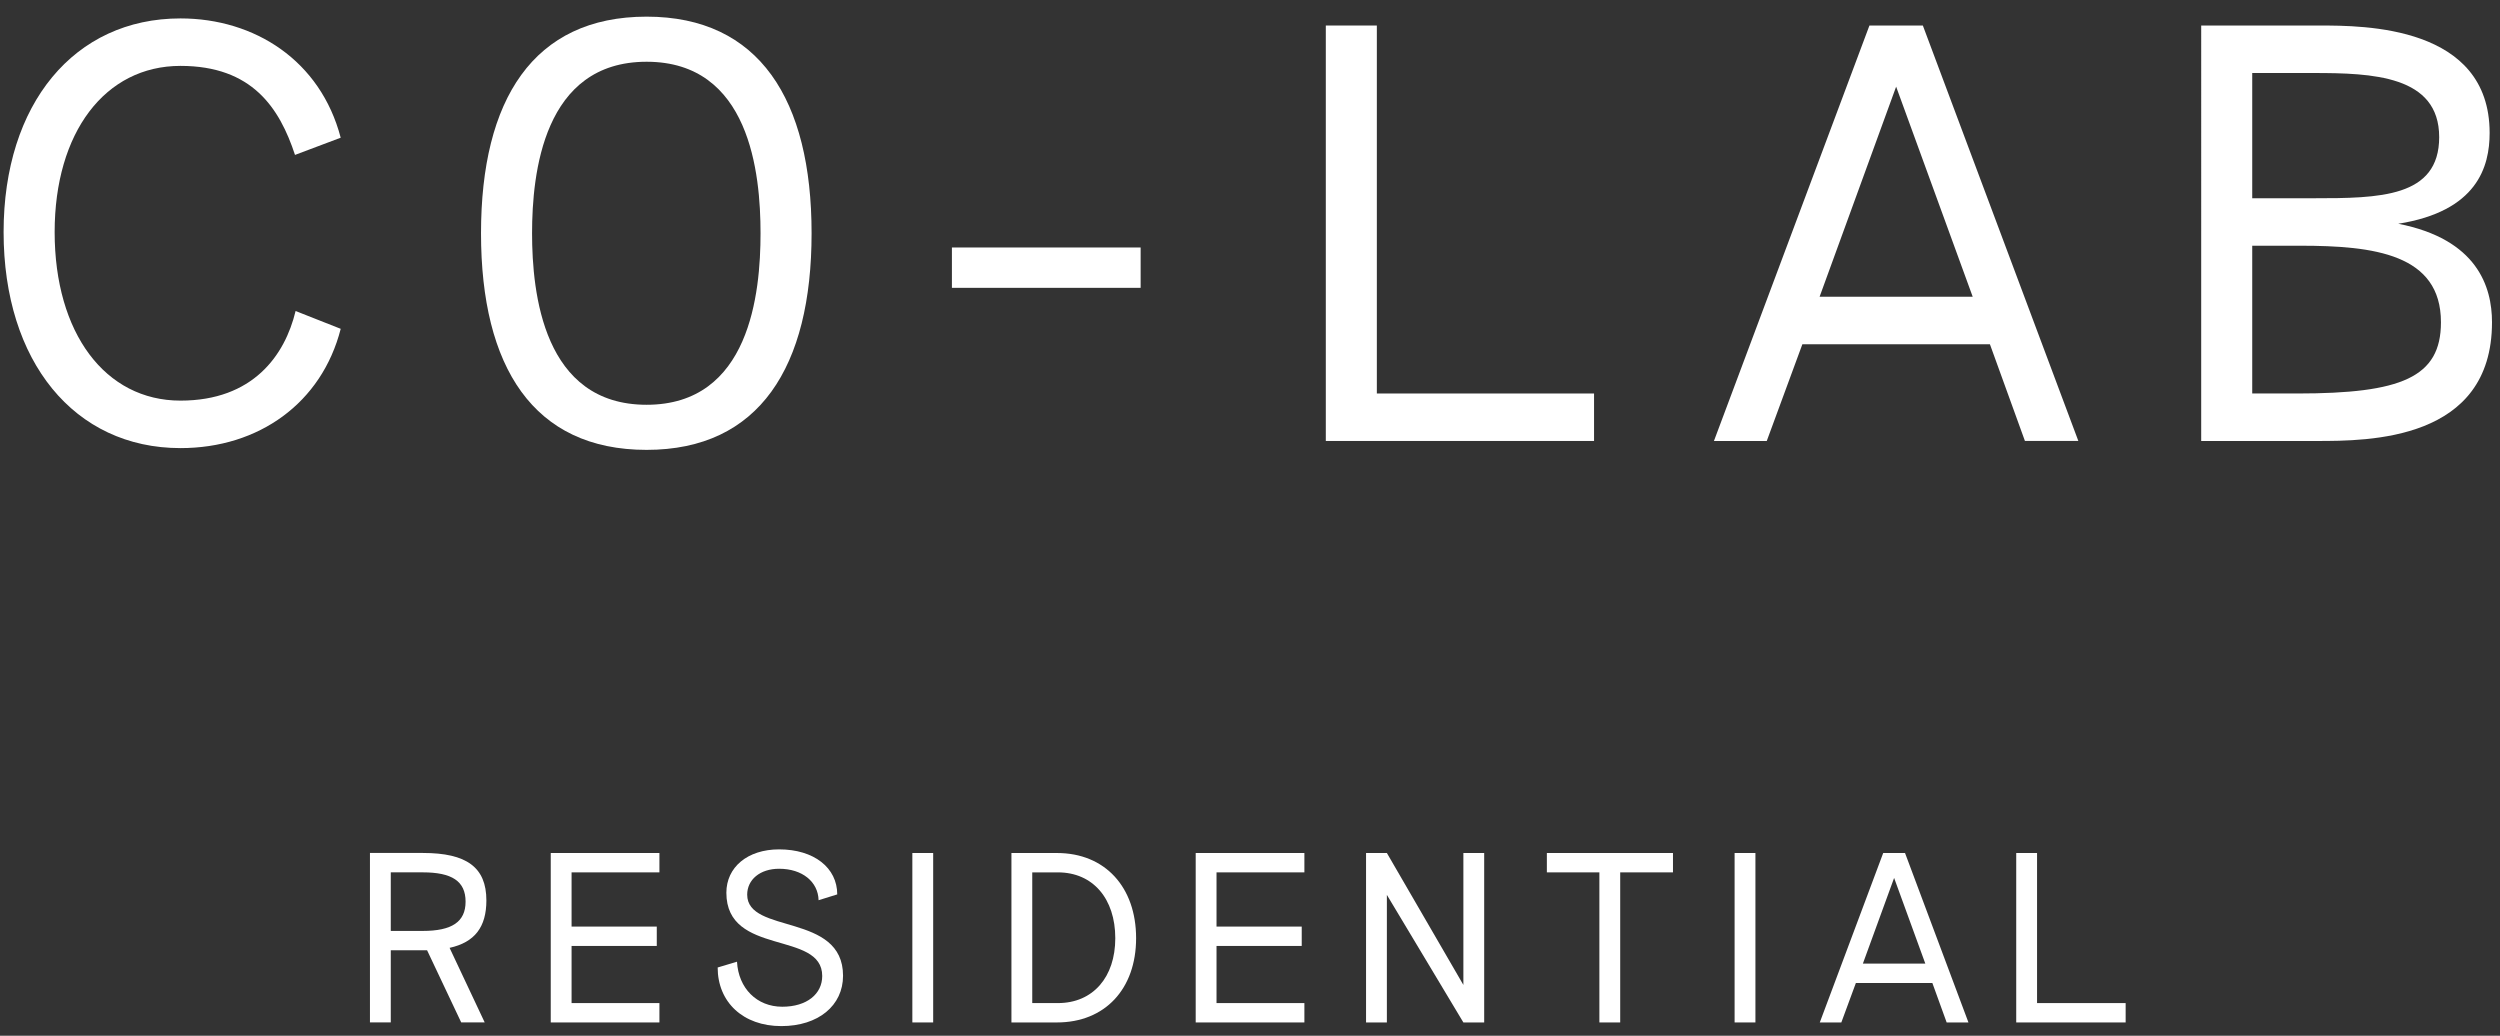
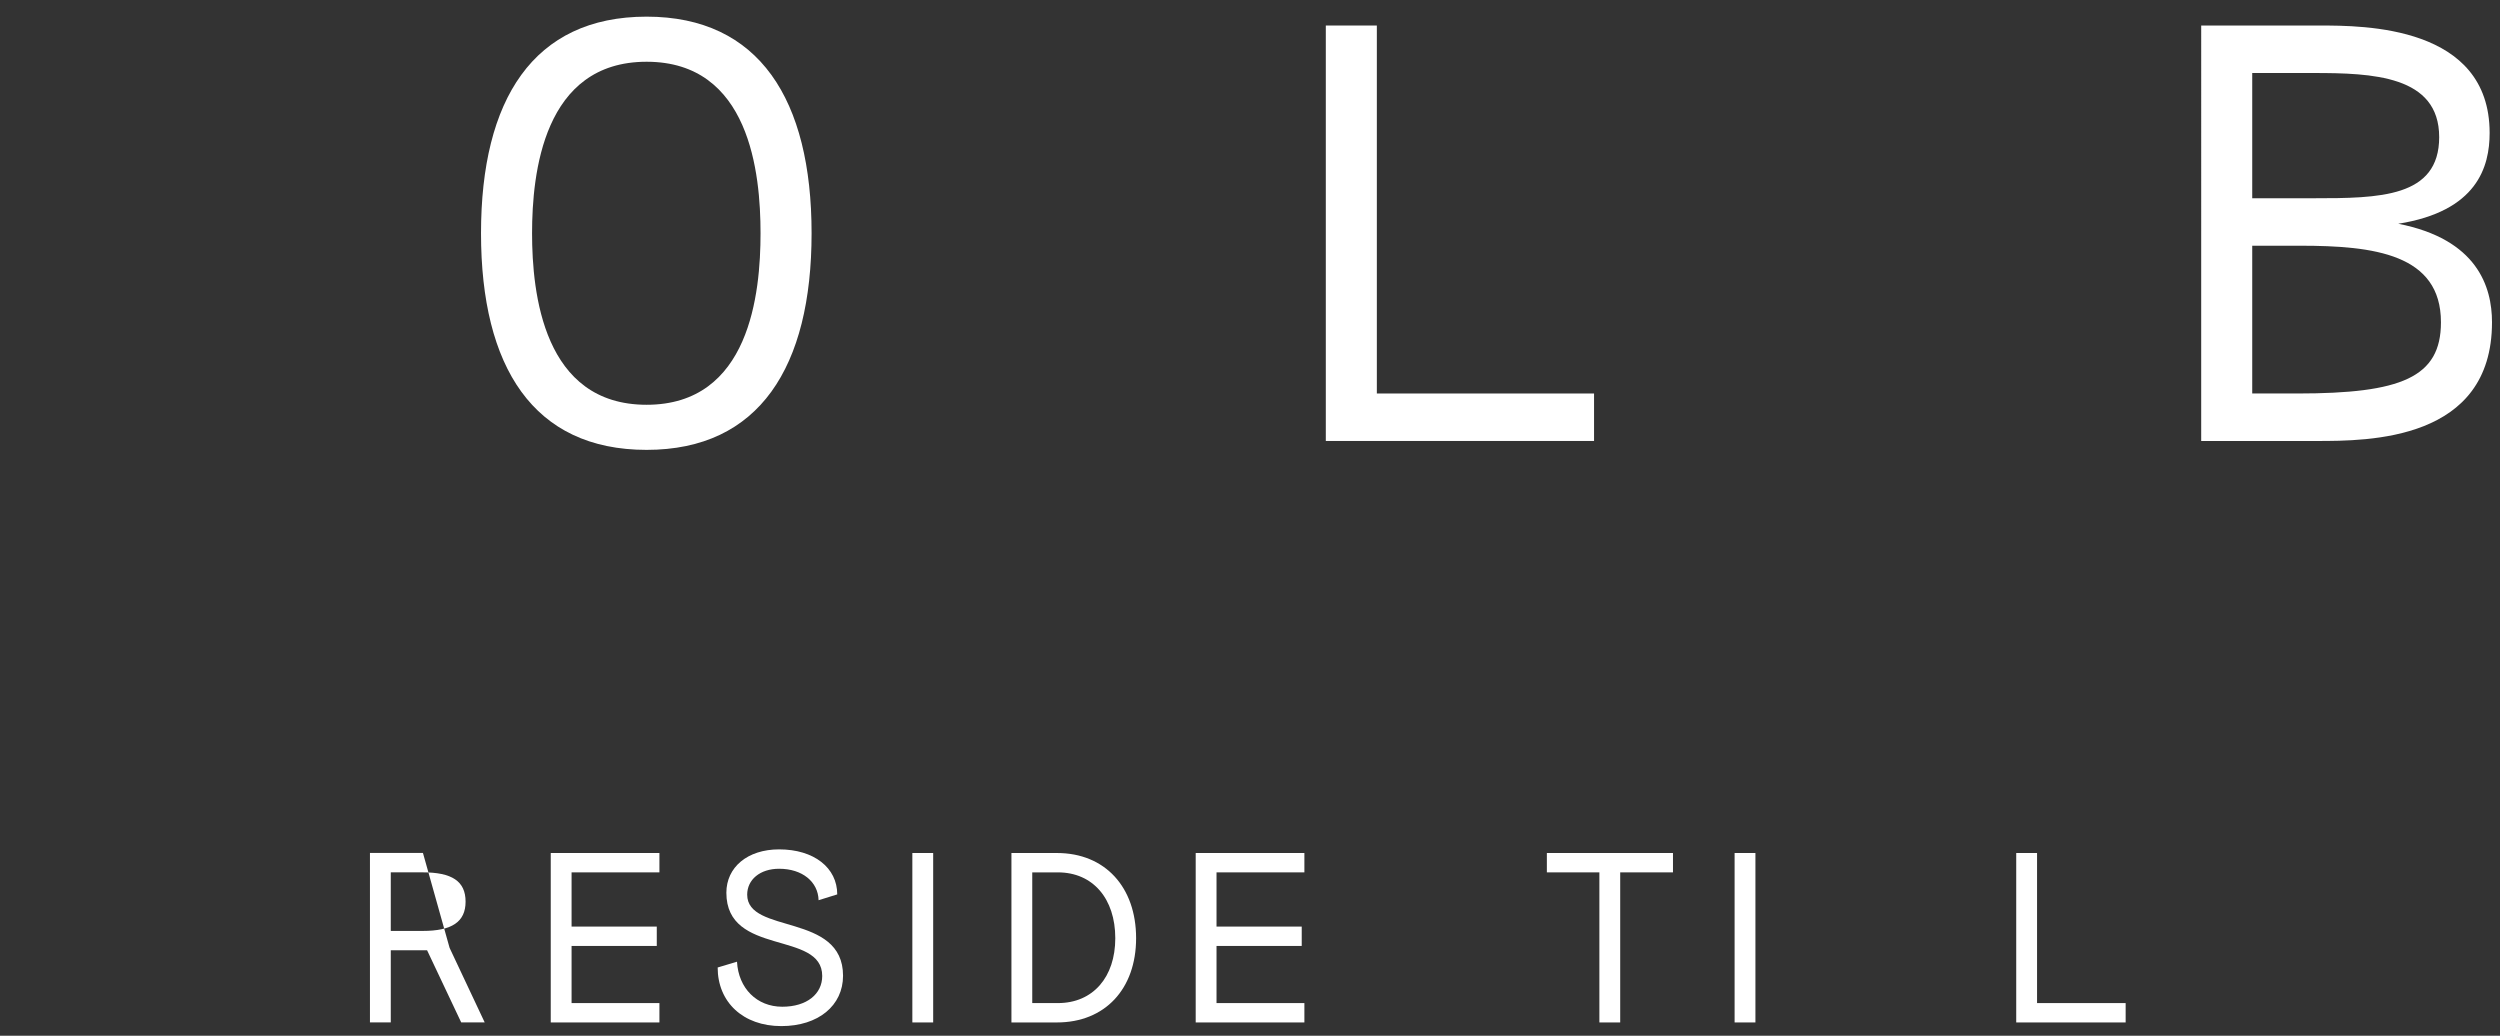
<svg xmlns="http://www.w3.org/2000/svg" id="Layer_1" viewBox="0 0 142.511 59.042">
  <rect x="0" y="0" width="142.511" height="59.042" fill="#333333" stroke="none" />
  <defs>
    <style>.cls-1{fill:#fff;}</style>
  </defs>
  <g>
-     <path class="cls-1" d="M.205,13.229C.205,5.921,4.231,1.05,10.287,1.05c4.229,0,7.984,2.402,9.134,6.8l-2.605,.981c-.88-2.672-2.436-5.075-6.529-5.075-4.297,0-7.172,3.79-7.172,9.473,0,5.752,2.875,9.608,7.172,9.608,4.127,0,5.954-2.572,6.563-5.108l2.572,1.015c-1.082,4.229-4.669,6.8-9.134,6.8C4.231,25.543,.205,20.604,.205,13.229" />
    <path class="cls-1" d="M43.354,13.297c0-3.417-.608-9.777-6.495-9.777-5.886,0-6.529,6.36-6.529,9.777s.643,9.777,6.529,9.777c5.887,0,6.495-6.36,6.495-9.777m-15.934,0c0-7.612,2.977-12.348,9.439-12.348,6.428,0,9.405,4.736,9.405,12.348s-2.977,12.348-9.405,12.348c-6.462,0-9.439-4.736-9.439-12.348" />
  </g>
-   <rect class="cls-1" x="54.263" y="14.108" width="10.758" height="2.3" />
  <polygon class="cls-1" points="75.577 1.455 78.486 1.455 78.486 22.431 90.868 22.431 90.868 25.137 75.577 25.137 75.577 1.455" />
-   <path class="cls-1" d="M112.453,16.916l-4.365-11.976-4.363,11.976h8.728Zm.981,2.707h-10.691l-2.03,5.514h-3.011L106.566,1.455h3.045l8.864,23.682h-3.045l-1.996-5.514Z" />
  <g>
    <path class="cls-1" d="M139.145,18.371c0-3.891-3.822-4.364-8.018-4.364h-2.74v8.424h2.571c5.921,0,8.187-.913,8.187-4.059m-10.758-7.071h3.485c3.755,0,7.172-.034,7.172-3.485,0-3.518-3.822-3.654-7.172-3.654h-3.485v7.139Zm13.668,7.071c0,6.766-7.037,6.766-10.014,6.766h-6.563V1.455h6.733c2.537,0,9.709,0,9.709,6.123,0,1.929-.71,4.466-5.21,5.177,4.499,.88,5.345,3.586,5.345,5.616" />
-     <path class="cls-1" d="M26.54,51.398c0-1.173-.787-1.67-2.443-1.67h-1.821v3.339h1.821c1.656,0,2.443-.51,2.443-1.67m-.911,2.636l2.001,4.25h-1.339l-1.945-4.113h-2.07v4.113h-1.187v-9.66h3.021c2.484,0,3.616,.814,3.616,2.705,0,1.518-.663,2.387-2.098,2.704" />
+     <path class="cls-1" d="M26.54,51.398c0-1.173-.787-1.67-2.443-1.67h-1.821v3.339h1.821c1.656,0,2.443-.51,2.443-1.67m-.911,2.636l2.001,4.25h-1.339l-1.945-4.113h-2.07v4.113h-1.187v-9.66h3.021" />
  </g>
  <polygon class="cls-1" points="31.395 48.625 31.395 58.284 37.59 58.284 37.59 57.18 32.582 57.18 32.582 53.923 37.439 53.923 37.439 52.819 32.582 52.819 32.582 49.729 37.59 49.729 37.59 48.625 31.395 48.625" />
  <path class="cls-1" d="M40.908,55.152l1.104-.331c.083,1.518,1.131,2.567,2.581,2.567,1.407,0,2.277-.731,2.277-1.752,0-2.609-5.464-1.105-5.464-4.747,0-1.449,1.2-2.471,3.008-2.471,1.987,0,3.312,1.049,3.312,2.567l-1.063,.331c-.028-1.049-.924-1.793-2.249-1.793-1.09,0-1.821,.621-1.821,1.476,0,2.277,5.464,1.008,5.464,4.623,0,1.698-1.407,2.87-3.518,2.87-2.18,0-3.629-1.366-3.629-3.339" />
  <rect class="cls-1" x="52.008" y="48.625" width="1.187" height="9.659" />
  <path class="cls-1" d="M60.305,57.18c2.001,0,3.271-1.476,3.271-3.698,0-2.249-1.27-3.753-3.271-3.753h-1.462v7.451h1.462Zm-2.649-8.555h2.594c2.746,0,4.513,1.946,4.513,4.857,0,2.884-1.766,4.802-4.513,4.802h-2.594v-9.659Z" />
  <polygon class="cls-1" points="68.16 48.625 68.16 58.284 74.356 58.284 74.356 57.18 69.347 57.18 69.347 53.923 74.204 53.923 74.204 52.819 69.347 52.819 69.347 49.729 74.356 49.729 74.356 48.625 68.16 48.625" />
-   <polygon class="cls-1" points="83.419 48.625 83.419 56.145 79.058 48.625 77.871 48.625 77.871 58.284 79.058 58.284 79.058 51.012 83.419 58.284 84.605 58.284 84.605 48.625 83.419 48.625" />
  <polygon class="cls-1" points="88.178 48.625 88.178 49.729 91.172 49.729 91.172 58.284 92.359 58.284 92.359 49.729 95.367 49.729 95.367 48.625 88.178 48.625" />
  <rect class="cls-1" x="98.88" y="48.625" width="1.187" height="9.659" />
-   <path class="cls-1" d="M107.973,50.046l1.779,4.885h-3.56l1.781-4.885Zm-.622-1.421l-3.615,9.659h1.228l.829-2.249h4.36l.815,2.249h1.242l-3.615-9.659h-1.242Z" />
  <polygon class="cls-1" points="114.934 48.625 114.934 58.284 121.171 58.284 121.171 57.18 116.121 57.18 116.121 48.625 114.934 48.625" />
</svg>